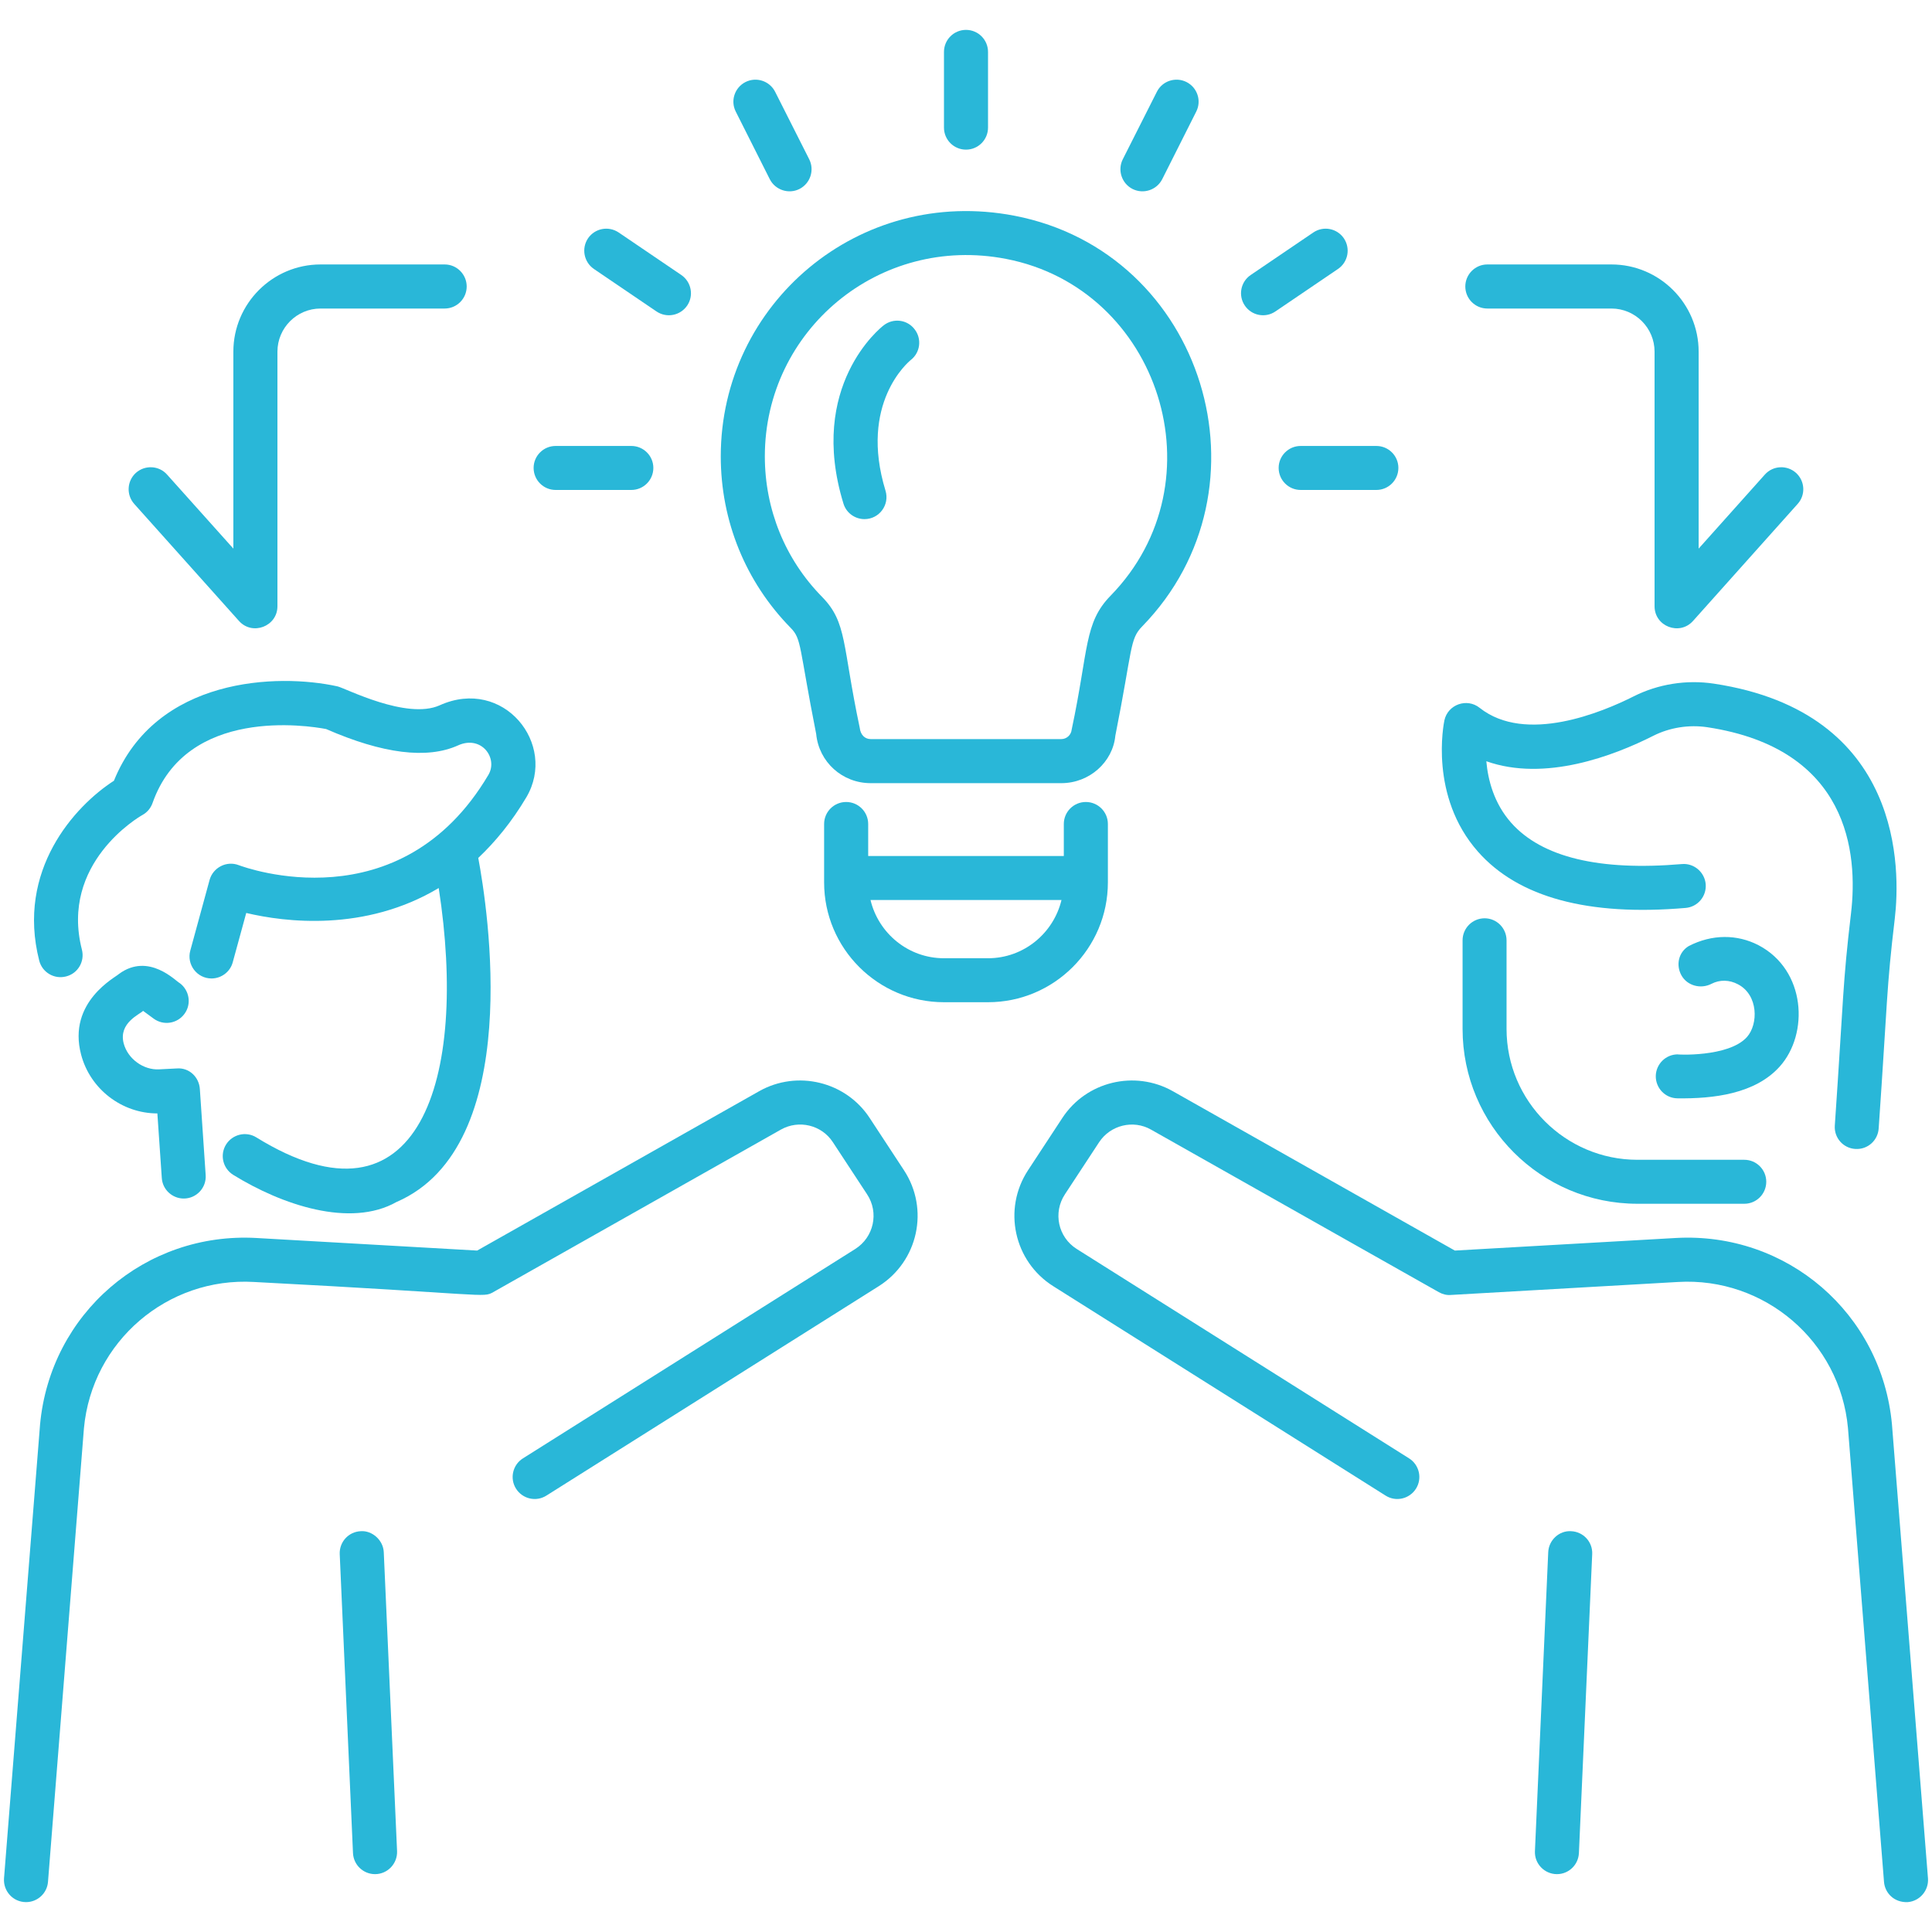
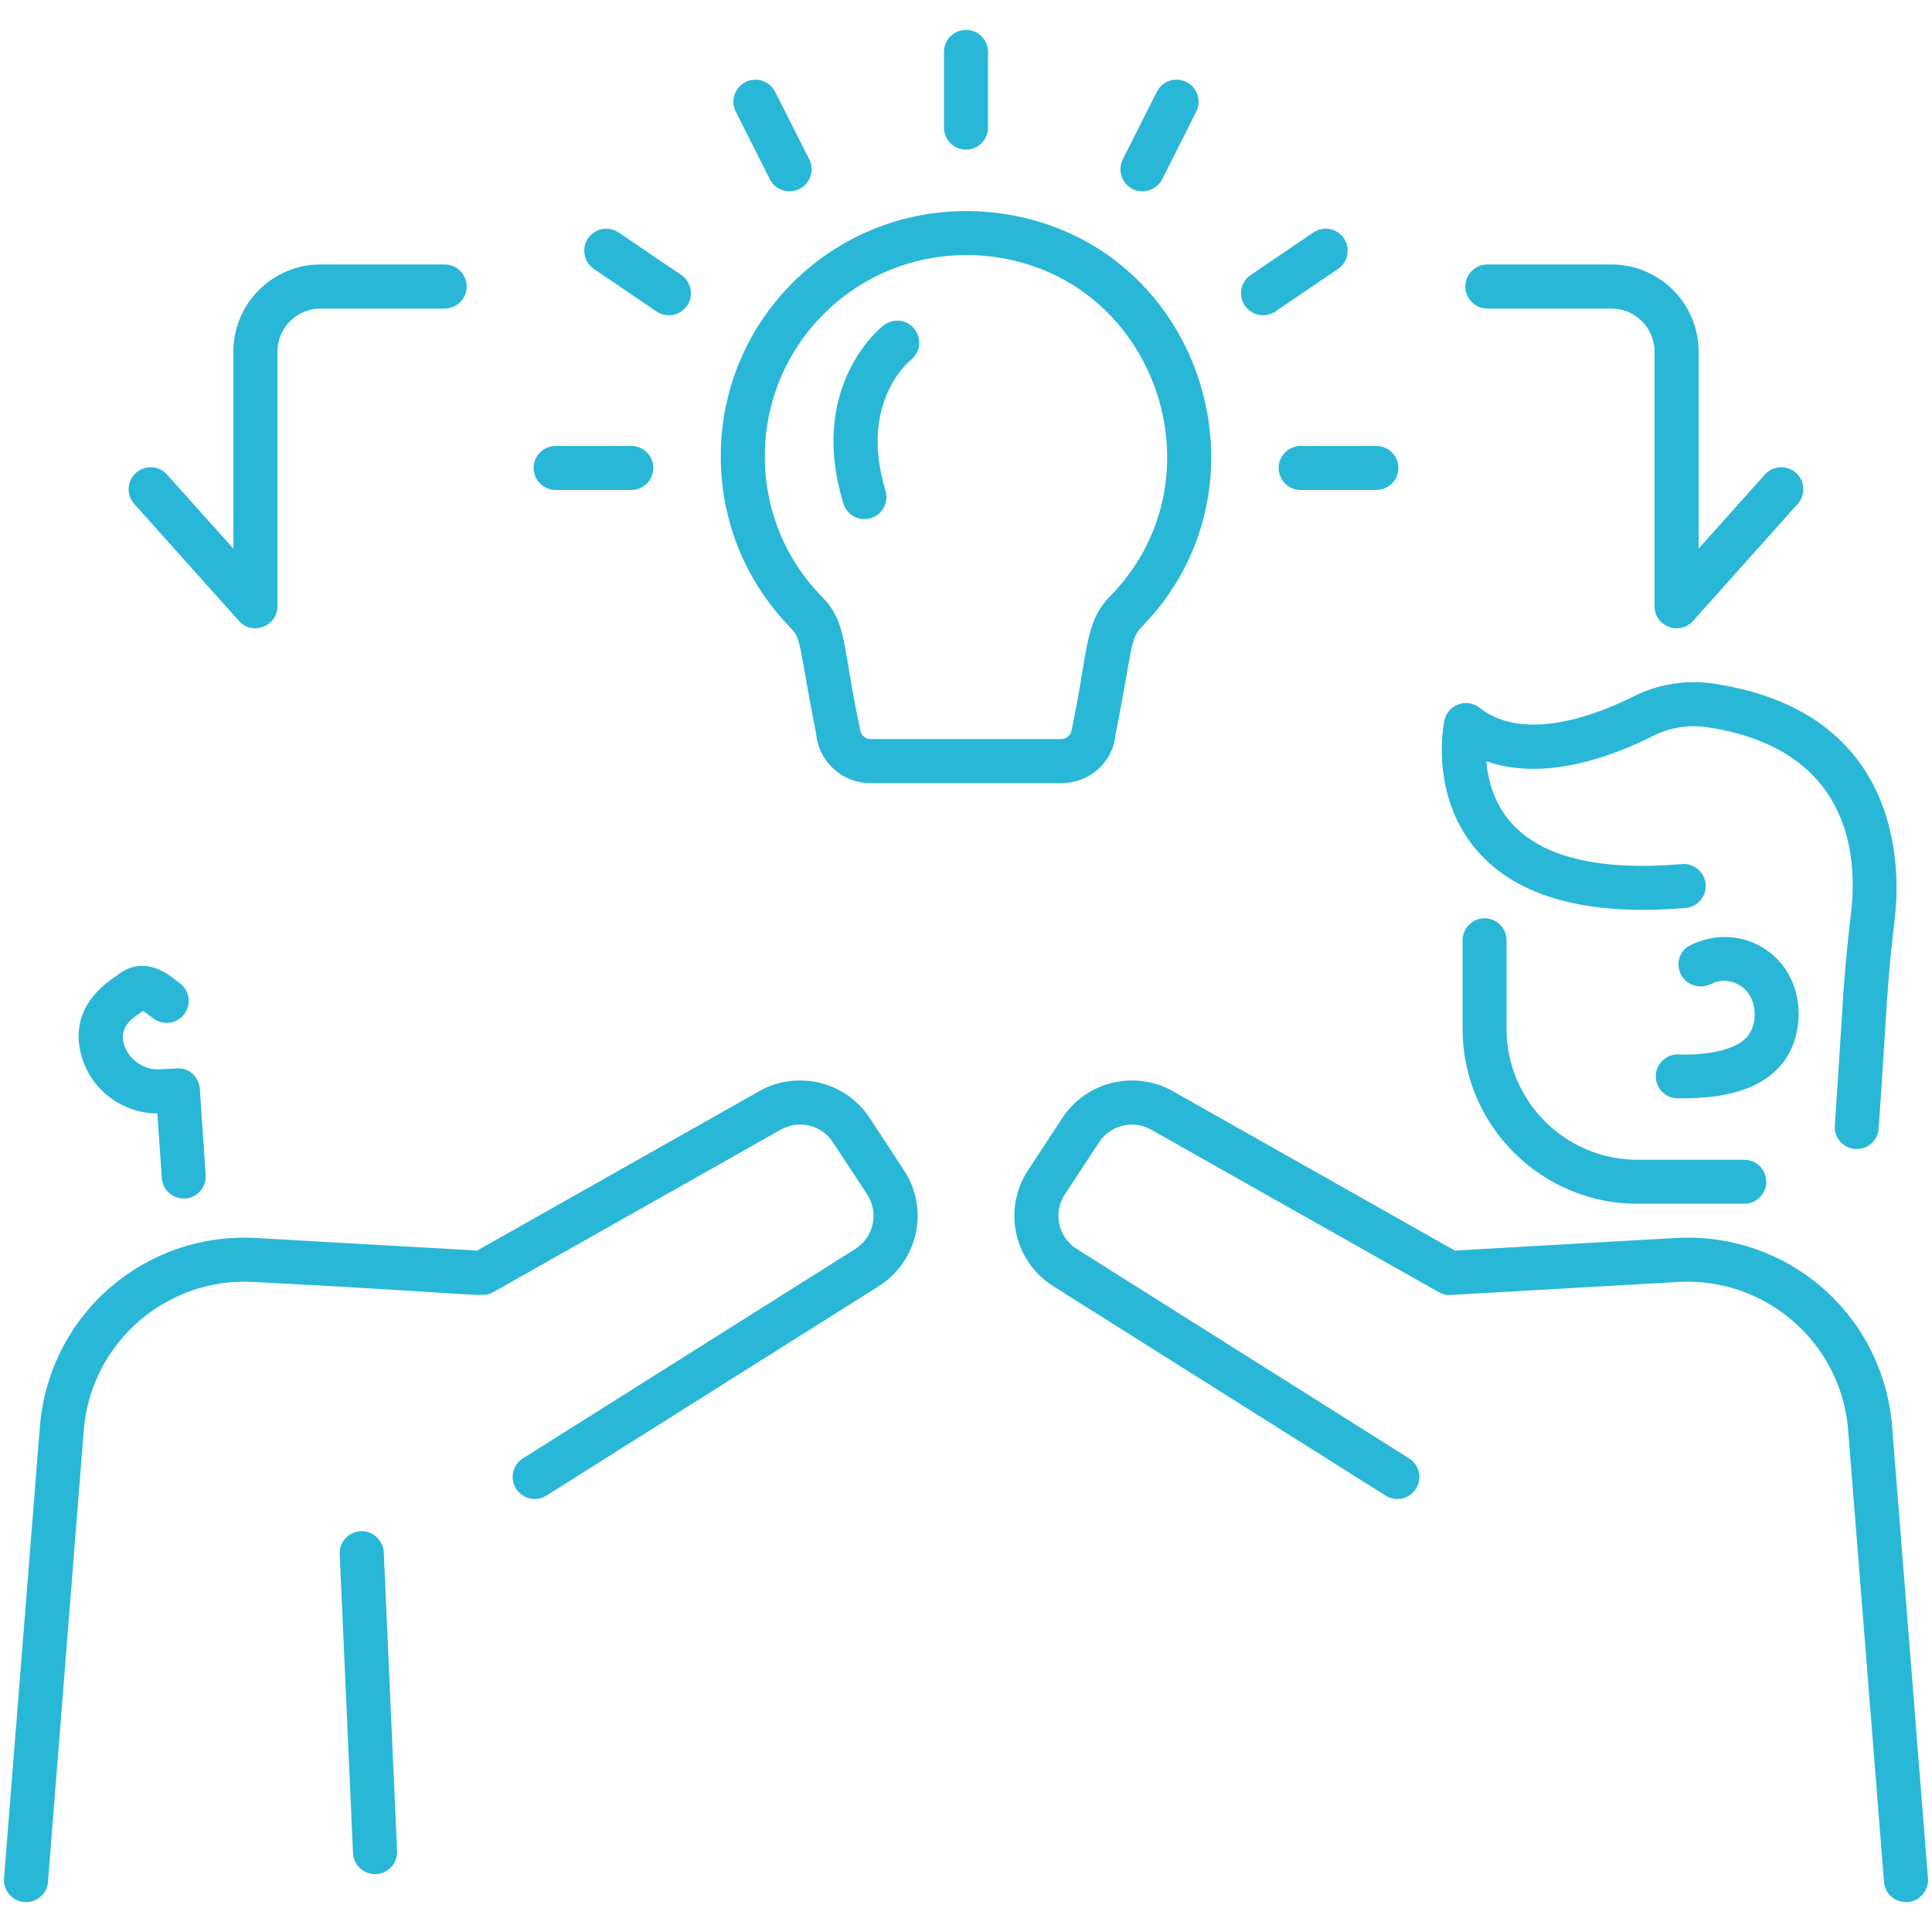
<svg xmlns="http://www.w3.org/2000/svg" width="100" viewBox="0 0 75 75" height="100" preserveAspectRatio="xMidYMid meet">
  <defs>
    <clipPath id="50d02e6755">
      <path d="M 36 1.125 L 39 1.125 L 39 6 L 36 6 Z M 36 1.125 " clip-rule="nonzero" />
    </clipPath>
    <clipPath id="7d042abce1">
      <path d="M 39 41 L 75 41 L 75 73.875 L 39 73.875 Z M 39 41 " clip-rule="nonzero" />
    </clipPath>
    <clipPath id="60df30ca64">
      <path d="M 0 41 L 36 41 L 36 73.875 L 0 73.875 Z M 0 41 " clip-rule="nonzero" />
    </clipPath>
  </defs>
  <path fill="#29b7d8" d="M 27.98 17.715 C 27.98 20.227 28.945 22.59 30.691 24.371 C 31.129 24.816 31.008 25.074 31.684 28.492 C 31.789 29.582 32.699 30.402 33.797 30.402 L 41.203 30.402 C 42.293 30.402 43.199 29.582 43.297 28.562 C 43.973 25.16 43.848 24.82 44.34 24.316 C 49.559 18.961 46.754 9.797 39.383 8.375 C 33.336 7.211 27.98 11.797 27.98 17.715 Z M 39.059 10.051 C 45.012 11.203 47.434 18.695 43.113 23.125 C 42.078 24.184 42.266 25.203 41.602 28.324 C 41.582 28.531 41.406 28.691 41.203 28.691 L 33.797 28.691 C 33.582 28.691 33.406 28.535 33.375 28.254 C 32.688 25.008 32.891 24.172 31.914 23.172 C 30.48 21.715 29.691 19.773 29.691 17.715 C 29.691 12.832 34.121 9.094 39.059 10.051 Z M 39.059 10.051 " fill-opacity="1" fill-rule="nonzero" />
-   <path fill="#29b7d8" d="M 43.008 34.254 L 43.008 31.988 C 43.008 31.516 42.625 31.133 42.152 31.133 C 41.68 31.133 41.297 31.516 41.297 31.988 L 41.297 33.23 L 33.703 33.23 L 33.703 31.988 C 33.703 31.516 33.32 31.133 32.848 31.133 C 32.375 31.133 31.992 31.516 31.992 31.988 L 31.992 34.254 C 31.992 36.82 34.082 38.906 36.645 38.906 L 38.355 38.906 C 40.918 38.906 43.008 36.82 43.008 34.254 Z M 38.355 37.199 L 36.645 37.199 C 35.258 37.199 34.102 36.23 33.793 34.938 L 41.207 34.938 C 40.898 36.23 39.738 37.199 38.355 37.199 Z M 38.355 37.199 " fill-opacity="1" fill-rule="nonzero" />
  <g clip-path="url(#50d02e6755)">
    <path fill="#29b7d8" d="M 38.355 4.953 L 38.355 2.016 C 38.355 1.543 37.973 1.16 37.5 1.16 C 37.027 1.16 36.645 1.543 36.645 2.016 L 36.645 4.953 C 36.645 5.426 37.027 5.809 37.5 5.809 C 37.973 5.809 38.355 5.426 38.355 4.953 Z M 38.355 4.953 " fill-opacity="1" fill-rule="nonzero" />
  </g>
  <path fill="#29b7d8" d="M 49.637 18.164 C 49.637 18.637 50.02 19.02 50.492 19.02 L 53.43 19.02 C 53.902 19.02 54.285 18.637 54.285 18.164 C 54.285 17.695 53.902 17.312 53.43 17.312 L 50.492 17.312 C 50.02 17.312 49.637 17.695 49.637 18.164 Z M 49.637 18.164 " fill-opacity="1" fill-rule="nonzero" />
  <path fill="#29b7d8" d="M 45.117 6.957 L 46.438 4.332 C 46.652 3.91 46.48 3.398 46.059 3.184 C 45.637 2.973 45.121 3.141 44.91 3.562 L 43.586 6.184 C 43.375 6.605 43.543 7.121 43.965 7.336 C 44.387 7.547 44.902 7.379 45.117 6.957 Z M 45.117 6.957 " fill-opacity="1" fill-rule="nonzero" />
  <path fill="#29b7d8" d="M 50.98 9.027 L 48.551 10.676 C 48.16 10.941 48.059 11.473 48.324 11.863 C 48.586 12.25 49.117 12.359 49.512 12.09 L 51.941 10.441 C 52.332 10.176 52.434 9.645 52.168 9.25 C 51.902 8.863 51.375 8.758 50.98 9.027 Z M 50.98 9.027 " fill-opacity="1" fill-rule="nonzero" />
  <path fill="#29b7d8" d="M 21.57 19.02 L 24.508 19.02 C 24.98 19.02 25.363 18.637 25.363 18.164 C 25.363 17.695 24.98 17.312 24.508 17.312 L 21.57 17.312 C 21.098 17.312 20.715 17.695 20.715 18.164 C 20.715 18.637 21.098 19.02 21.57 19.02 Z M 21.57 19.02 " fill-opacity="1" fill-rule="nonzero" />
  <path fill="#29b7d8" d="M 30.09 3.562 C 29.875 3.141 29.363 2.973 28.941 3.184 C 28.52 3.398 28.348 3.91 28.562 4.332 L 29.883 6.957 C 30.098 7.379 30.617 7.547 31.035 7.336 C 31.457 7.121 31.625 6.605 31.414 6.184 Z M 30.09 3.562 " fill-opacity="1" fill-rule="nonzero" />
  <path fill="#29b7d8" d="M 26.676 11.863 C 26.941 11.473 26.836 10.941 26.449 10.676 L 24.02 9.027 C 23.621 8.758 23.094 8.863 22.828 9.25 C 22.562 9.645 22.668 10.176 23.055 10.441 L 25.484 12.09 C 25.883 12.359 26.41 12.25 26.676 11.863 Z M 26.676 11.863 " fill-opacity="1" fill-rule="nonzero" />
  <path fill="#29b7d8" d="M 33.559 20.152 C 34.133 20.152 34.543 19.598 34.375 19.047 C 33.34 15.66 35.262 14.051 35.359 13.973 C 35.727 13.684 35.793 13.152 35.504 12.781 C 35.219 12.406 34.68 12.336 34.305 12.629 C 34.184 12.719 31.344 14.984 32.742 19.547 C 32.852 19.914 33.191 20.152 33.559 20.152 Z M 33.559 20.152 " fill-opacity="1" fill-rule="nonzero" />
  <path fill="#29b7d8" d="M 62.555 10.266 L 57.738 10.266 C 57.266 10.266 56.883 10.652 56.883 11.121 C 56.883 11.594 57.266 11.977 57.738 11.977 L 62.555 11.977 C 63.48 11.977 64.23 12.73 64.23 13.652 L 64.23 23.535 C 64.23 24.32 65.203 24.688 65.723 24.105 L 69.785 19.562 C 70.102 19.211 70.07 18.672 69.719 18.355 C 69.367 18.043 68.828 18.07 68.512 18.422 L 65.941 21.297 L 65.941 13.652 C 65.941 11.785 64.422 10.266 62.555 10.266 Z M 62.555 10.266 " fill-opacity="1" fill-rule="nonzero" />
  <path fill="#29b7d8" d="M 10.77 23.535 L 10.77 13.652 C 10.77 12.73 11.52 11.977 12.445 11.977 L 17.262 11.977 C 17.734 11.977 18.117 11.594 18.117 11.121 C 18.117 10.652 17.734 10.266 17.262 10.266 L 12.445 10.266 C 10.578 10.266 9.059 11.785 9.059 13.652 L 9.059 21.297 L 6.484 18.422 C 6.172 18.07 5.629 18.043 5.277 18.355 C 4.926 18.672 4.898 19.211 5.211 19.562 L 9.277 24.105 C 9.797 24.688 10.77 24.316 10.77 23.535 Z M 10.77 23.535 " fill-opacity="1" fill-rule="nonzero" />
  <g clip-path="url(#7d042abce1)">
    <path fill="#29b7d8" d="M 74.059 73.84 C 74.527 73.801 74.879 73.387 74.844 72.918 L 73.445 55.289 C 73.047 50.988 69.371 47.812 65.043 48.059 L 56.477 48.547 L 45.527 42.359 C 44.047 41.527 42.164 41.984 41.238 43.402 L 39.91 45.426 C 38.918 46.934 39.355 48.965 40.887 49.93 L 53.789 58.059 C 54.188 58.312 54.715 58.191 54.969 57.789 C 55.219 57.391 55.098 56.863 54.699 56.613 L 41.797 48.484 C 41.074 48.027 40.871 47.074 41.34 46.363 L 42.668 44.34 C 43.105 43.676 43.992 43.457 44.684 43.852 L 55.852 50.16 C 55.996 50.242 56.16 50.285 56.324 50.27 L 65.141 49.766 C 68.492 49.57 71.43 52.066 71.738 55.438 L 73.137 73.055 C 73.172 73.488 73.531 73.863 74.059 73.84 Z M 74.059 73.84 " fill-opacity="1" fill-rule="nonzero" />
  </g>
-   <path fill="#29b7d8" d="M 60.441 72.754 C 60.895 72.754 61.273 72.395 61.293 71.934 L 61.809 60.332 C 61.832 59.859 61.465 59.461 60.992 59.441 C 60.531 59.41 60.121 59.785 60.102 60.258 L 59.586 71.859 C 59.562 72.348 59.957 72.754 60.441 72.754 Z M 60.441 72.754 " fill-opacity="1" fill-rule="nonzero" />
  <path fill="#29b7d8" d="M 66.531 26.539 C 65.469 26.379 64.363 26.555 63.414 27.035 C 62.211 27.641 59.23 28.898 57.438 27.477 C 56.949 27.086 56.203 27.344 56.07 27.969 C 56.047 28.086 55.473 30.91 57.375 33.062 C 58.945 34.84 61.66 35.57 65.434 35.246 C 65.906 35.207 66.254 34.793 66.215 34.32 C 66.172 33.852 65.754 33.5 65.289 33.543 C 62.086 33.816 59.859 33.281 58.668 31.945 C 57.992 31.184 57.762 30.27 57.699 29.551 C 59.977 30.359 62.645 29.34 64.184 28.562 C 64.82 28.242 65.562 28.125 66.273 28.23 C 71.777 29.062 72.133 33.121 71.855 35.465 C 71.527 38.238 71.574 38.641 71.227 43.695 C 71.195 44.168 71.551 44.574 72.023 44.602 C 72.512 44.633 72.902 44.262 72.93 43.805 C 73.277 38.812 73.227 38.418 73.555 35.664 C 73.773 33.809 73.918 27.656 66.531 26.539 Z M 66.531 26.539 " fill-opacity="1" fill-rule="nonzero" />
  <path fill="#29b7d8" d="M 65.133 40.93 C 64.668 40.93 64.289 41.301 64.277 41.766 C 64.27 42.238 64.641 42.629 65.113 42.637 C 66.523 42.656 68.137 42.465 69.09 41.402 C 70.227 40.133 70.113 37.66 68.262 36.691 C 67.438 36.266 66.461 36.258 65.555 36.727 C 65.16 36.965 65.051 37.461 65.273 37.863 C 65.5 38.27 66.027 38.406 66.441 38.191 C 66.758 38.027 67.133 38.031 67.469 38.211 C 68.262 38.625 68.262 39.758 67.816 40.258 C 67.098 41.059 65.02 40.938 65.133 40.93 Z M 65.133 40.93 " fill-opacity="1" fill-rule="nonzero" />
  <path fill="#29b7d8" d="M 57.633 35.648 C 57.16 35.648 56.777 36.031 56.777 36.504 L 56.777 39.941 C 56.777 43.684 59.82 46.73 63.566 46.73 L 67.715 46.73 C 68.184 46.73 68.566 46.348 68.566 45.875 C 68.566 45.406 68.184 45.023 67.715 45.023 L 63.566 45.023 C 60.766 45.023 58.484 42.742 58.484 39.941 L 58.484 36.504 C 58.484 36.031 58.102 35.648 57.633 35.648 Z M 57.633 35.648 " fill-opacity="1" fill-rule="nonzero" />
  <g clip-path="url(#60df30ca64)">
    <path fill="#29b7d8" d="M 1.012 73.84 C 1.453 73.84 1.828 73.5 1.863 73.055 L 3.258 55.449 C 3.57 52.066 6.508 49.57 9.859 49.766 C 18.965 50.238 18.73 50.395 19.148 50.16 L 30.312 43.852 C 31.012 43.457 31.898 43.672 32.332 44.34 L 33.66 46.363 C 34.129 47.074 33.922 48.027 33.203 48.484 L 20.301 56.613 C 19.902 56.863 19.781 57.391 20.031 57.789 C 20.285 58.191 20.812 58.312 21.211 58.059 L 34.113 49.93 C 35.641 48.965 36.086 46.938 35.09 45.426 L 33.762 43.402 C 32.836 41.984 30.949 41.527 29.473 42.359 L 18.523 48.547 L 9.957 48.059 C 5.641 47.816 1.953 50.988 1.555 55.301 L 0.156 72.918 C 0.121 73.41 0.504 73.84 1.012 73.84 Z M 1.012 73.84 " fill-opacity="1" fill-rule="nonzero" />
  </g>
  <path fill="#29b7d8" d="M 14.004 59.441 C 13.531 59.461 13.168 59.859 13.188 60.332 L 13.703 71.934 C 13.723 72.395 14.102 72.754 14.559 72.754 C 15.043 72.754 15.434 72.348 15.414 71.859 L 14.898 60.258 C 14.879 59.785 14.441 59.406 14.004 59.441 Z M 14.004 59.441 " fill-opacity="1" fill-rule="nonzero" />
-   <path fill="#29b7d8" d="M 20.434 30.949 C 21.648 28.887 19.543 26.266 17.07 27.379 C 15.789 27.957 13.391 26.707 13.102 26.645 C 10.781 26.133 6.055 26.281 4.422 30.309 C 2.891 31.297 0.629 33.789 1.523 37.293 C 1.641 37.75 2.105 38.023 2.562 37.906 C 3.023 37.793 3.297 37.324 3.18 36.867 C 2.32 33.504 5.402 31.707 5.531 31.637 C 5.715 31.535 5.852 31.371 5.922 31.172 C 7.242 27.422 11.957 28.168 12.66 28.301 C 14.859 29.262 16.578 29.477 17.777 28.938 C 18.684 28.523 19.344 29.426 18.961 30.078 C 15.531 35.879 9.523 33.68 9.27 33.586 C 8.793 33.402 8.27 33.68 8.137 34.156 L 7.387 36.902 C 7.238 37.441 7.645 37.984 8.211 37.984 C 8.586 37.984 8.934 37.734 9.035 37.355 L 9.559 35.441 C 11.055 35.797 14.164 36.188 17.031 34.473 C 18.176 41.875 16.297 48.074 9.949 44.152 C 9.551 43.906 9.023 44.031 8.773 44.434 C 8.527 44.836 8.652 45.359 9.055 45.609 C 10.938 46.773 13.598 47.676 15.395 46.66 C 20.398 44.496 18.922 35.203 18.566 33.305 C 19.23 32.676 19.863 31.91 20.434 30.949 Z M 20.434 30.949 " fill-opacity="1" fill-rule="nonzero" />
  <path fill="#29b7d8" d="M 5.555 39.242 L 5.965 39.543 C 6.348 39.824 6.883 39.738 7.16 39.359 C 7.441 38.98 7.355 38.445 6.977 38.164 C 6.844 38.109 5.781 36.953 4.617 37.809 C 4.52 37.922 2.605 38.879 3.148 40.938 C 3.5 42.281 4.734 43.223 6.109 43.223 L 6.281 45.73 C 6.309 46.18 6.688 46.527 7.133 46.527 C 7.629 46.527 8.02 46.105 7.984 45.613 L 7.758 42.273 C 7.727 41.809 7.34 41.438 6.863 41.477 L 6.172 41.512 C 5.578 41.543 4.965 41.117 4.801 40.504 C 4.594 39.707 5.43 39.375 5.555 39.242 Z M 5.555 39.242 " fill-opacity="1" fill-rule="nonzero" />
</svg>